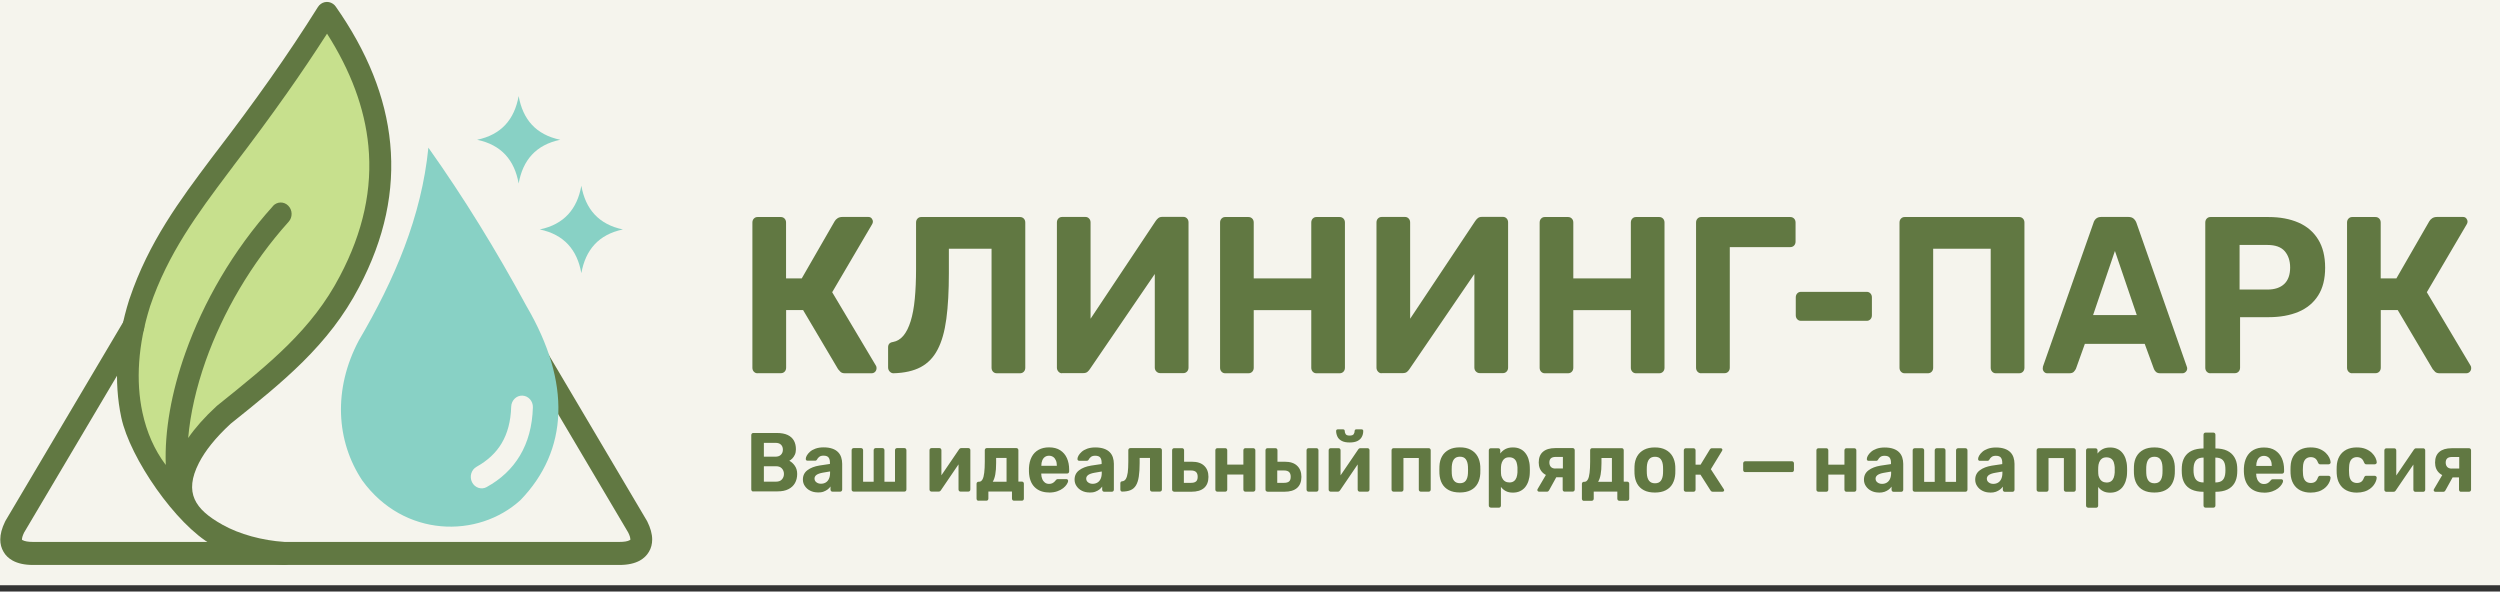
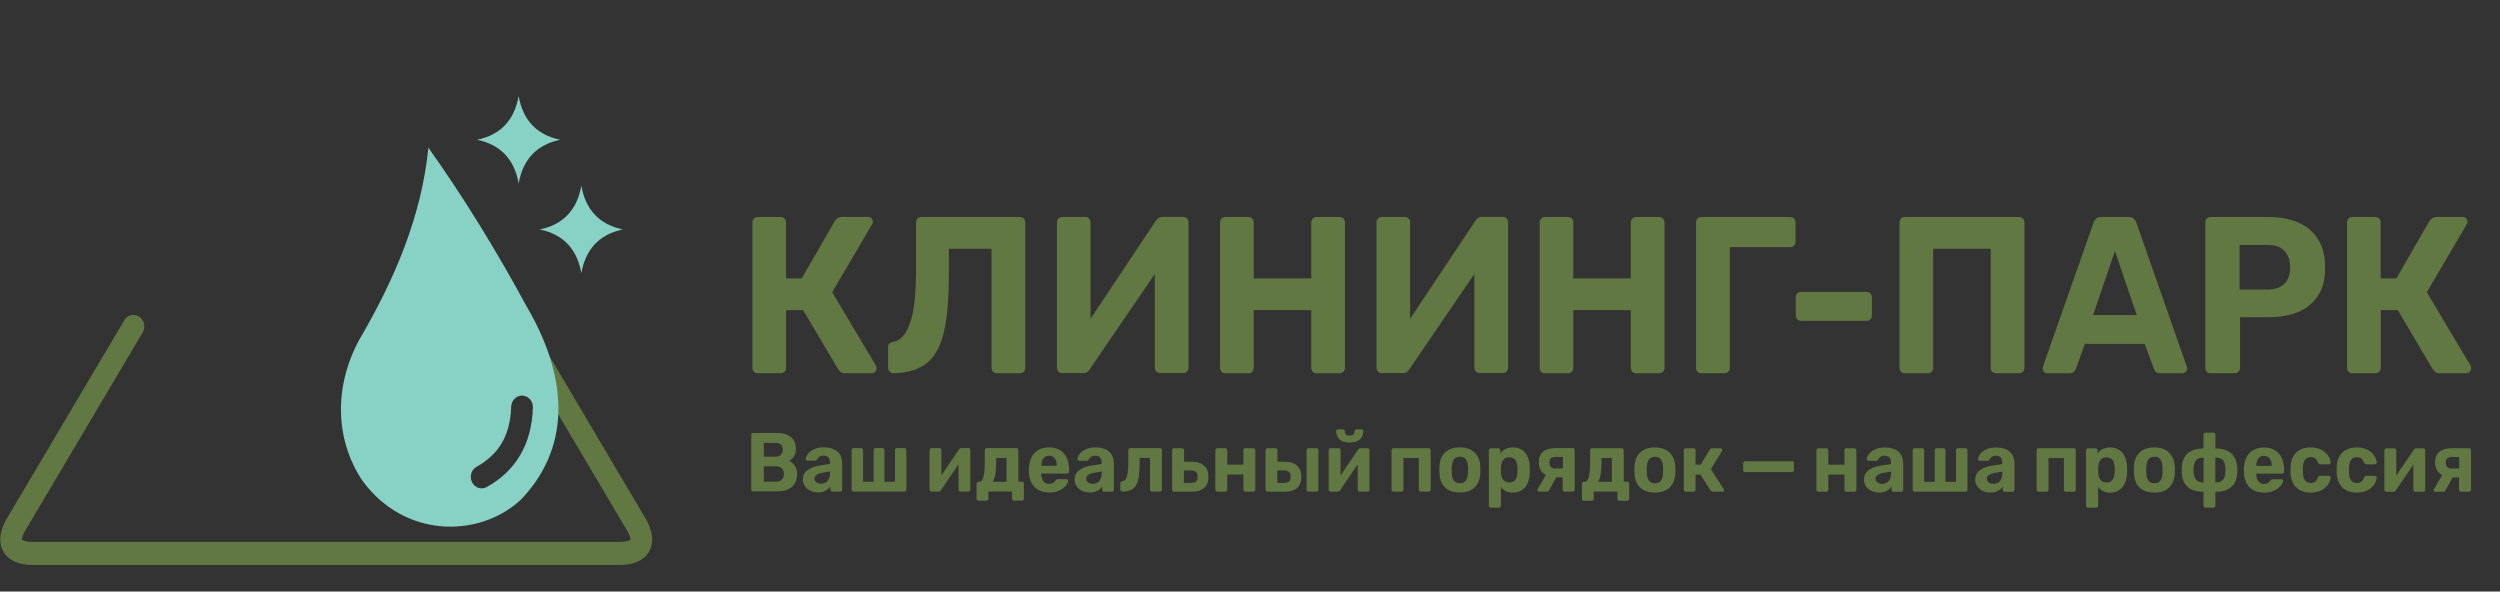
<svg xmlns="http://www.w3.org/2000/svg" width="355" height="84" viewBox="0 0 355 84" fill="none">
  <rect x="0" y="0" width="355" height="84" fill="#333333" stroke="none" />
-   <path d="M355 0H0V83.104H355V0Z" fill="#F5F4ED" />
-   <path fill-rule="evenodd" clip-rule="evenodd" d="M31.79 58.877C27.08 63.201 25.46 66.946 25.66 70.344C18.35 64.758 16.34 54.112 19.82 43.056C22.57 34.798 27.35 28.665 31.87 22.617C37.33 15.485 42.07 8.836 46.42 1.883C54.98 14.096 56.65 26.709 49.62 39.995C45.5 47.874 39.26 52.902 31.79 58.877Z" fill="#C7E08D" />
  <path fill-rule="evenodd" clip-rule="evenodd" d="M73.65 26.054C74.24 22.75 76.09 20.573 79.55 19.847C76.09 19.121 74.24 16.944 73.65 13.641C73.05 16.944 71.21 19.121 67.75 19.847C71.21 20.573 73.06 22.75 73.65 26.054Z" fill="#88D1C5" />
  <path fill-rule="evenodd" clip-rule="evenodd" d="M82.55 38.788C83.15 35.485 84.99 33.307 88.45 32.581C84.99 31.856 83.14 29.678 82.55 26.375C81.96 29.678 80.11 31.856 76.65 32.581C80.11 33.307 81.96 35.485 82.55 38.788Z" fill="#88D1C5" />
  <path d="M17.63 45.49C18.08 44.722 19.03 44.491 19.76 44.964C20.49 45.437 20.71 46.437 20.26 47.205L3.43 75.607C3.23 76.017 3.12 76.354 3.12 76.596C3.12 76.638 3.12 76.649 3.12 76.649C3.12 76.649 3.15 76.67 3.21 76.701C3.5 76.859 3.99 76.954 4.7 76.954H87.93C88.64 76.954 89.13 76.87 89.42 76.701C89.47 76.67 89.5 76.649 89.51 76.649C89.51 76.649 89.51 76.638 89.51 76.596C89.51 76.354 89.41 76.017 89.2 75.607L73.3 48.74C72.85 47.973 73.07 46.973 73.8 46.5C74.53 46.026 75.48 46.258 75.93 47.026L91.85 73.935C91.85 73.935 91.89 73.998 91.91 74.04C92.37 74.966 92.61 75.828 92.61 76.607C92.61 77.248 92.46 77.837 92.15 78.353C91.85 78.868 91.42 79.278 90.87 79.594C90.13 80.004 89.16 80.225 87.94 80.225H4.71C3.49 80.225 2.52 80.004 1.78 79.594C1.22 79.278 0.79 78.868 0.5 78.353C0.19 77.827 0.04 77.248 0.04 76.607C0.04 75.839 0.27 74.997 0.71 74.092C0.73 74.04 0.76 73.987 0.79 73.935L17.64 45.49H17.63Z" fill="#617842" />
-   <path d="M31.55 74.493C34.05 75.892 37.22 76.734 40.45 76.965C41.3 77.028 41.95 77.796 41.89 78.701C41.83 79.595 41.1 80.279 40.24 80.216C36.59 79.942 32.99 78.985 30.09 77.355C25.02 74.514 18.46 65.089 17.22 59.272C16.14 54.201 16.5 48.416 18.35 42.546C18.36 42.493 18.38 42.451 18.4 42.409C21.11 34.361 25.59 28.376 29.96 22.548L30.66 21.622C30.66 21.622 30.7 21.57 30.72 21.549C33.43 18.014 35.95 14.606 38.33 11.229C40.74 7.81 42.99 4.434 45.14 1.004C45.61 0.257 46.56 0.047 47.28 0.541C47.44 0.647 47.57 0.783 47.68 0.941C52.12 7.274 54.78 13.754 55.41 20.392C56.05 27.061 54.65 33.846 50.98 40.789C48.84 44.892 46.15 48.247 43.03 51.35C39.97 54.391 36.52 57.157 32.76 60.166C30.58 62.175 29.13 64.016 28.25 65.731C26.08 69.98 27.7 72.337 31.56 74.493M38.75 29.259C39.34 28.607 40.32 28.586 40.93 29.207C41.55 29.828 41.57 30.858 40.98 31.5C35.65 37.423 31.64 44.408 29.22 51.203C27.87 55.022 27.02 58.756 26.72 62.196C27.72 60.755 29.03 59.261 30.71 57.715C30.75 57.673 30.8 57.63 30.84 57.599C34.54 54.633 37.94 51.908 40.89 48.983C43.79 46.101 46.28 43.008 48.25 39.232C51.61 32.889 52.89 26.735 52.31 20.718C51.79 15.332 49.78 10.03 46.44 4.781C44.62 7.61 42.75 10.398 40.79 13.175C38.37 16.605 35.83 20.055 33.11 23.6L33.08 23.653L32.38 24.578C28.16 30.206 23.83 35.992 21.3 43.524L21.28 43.598C19.61 48.91 19.26 54.106 20.23 58.588C20.83 61.376 21.93 63.9 23.54 66.025C23.36 61.218 24.33 55.706 26.33 50.099C28.88 42.914 33.11 35.529 38.74 29.291L38.75 29.259Z" fill="#617842" />
  <path fill-rule="evenodd" clip-rule="evenodd" d="M69.12 69.159C68.36 69.579 67.43 69.274 67.03 68.475C66.63 67.675 66.92 66.697 67.68 66.276C69.21 65.424 70.41 64.33 71.23 62.952C72.06 61.563 72.53 59.838 72.59 57.745C72.62 56.851 73.33 56.146 74.18 56.178C75.03 56.209 75.7 56.956 75.67 57.85C75.59 60.532 74.96 62.794 73.84 64.677C72.71 66.571 71.12 68.054 69.11 69.159M50.95 48.351C56.02 39.725 59.86 30.752 60.83 20.969C65.84 28.027 70.47 35.549 74.76 43.47C81.14 54.358 80.73 63.962 73.9 71.02C67.88 76.501 57.33 76.354 51.44 68.222C47.73 62.647 47.28 55.273 50.95 48.351Z" fill="#88D1C5" />
  <path d="M258.21 69.826C258.14 69.826 258.07 69.795 258.01 69.742C257.95 69.689 257.93 69.616 257.93 69.532V63.946C257.93 63.862 257.96 63.788 258.01 63.735C258.07 63.683 258.13 63.651 258.21 63.651H259.35C259.43 63.651 259.49 63.683 259.54 63.735C259.59 63.788 259.62 63.862 259.62 63.946V65.987H261.91V63.946C261.91 63.862 261.94 63.788 261.99 63.735C262.04 63.683 262.11 63.651 262.18 63.651H263.32C263.4 63.651 263.46 63.683 263.52 63.735C263.58 63.788 263.6 63.862 263.6 63.946V69.532C263.6 69.616 263.57 69.689 263.52 69.742C263.46 69.795 263.4 69.826 263.32 69.826H262.18C262.1 69.826 262.04 69.795 261.99 69.742C261.94 69.689 261.91 69.616 261.91 69.532V67.396H259.62V69.532C259.62 69.616 259.59 69.689 259.54 69.742C259.49 69.795 259.42 69.826 259.35 69.826H258.21ZM247.8 67.038C247.72 67.038 247.66 67.007 247.61 66.954C247.56 66.902 247.53 66.828 247.53 66.744V65.797C247.53 65.713 247.56 65.639 247.61 65.587C247.66 65.534 247.73 65.503 247.8 65.503H254.47C254.55 65.503 254.61 65.534 254.66 65.587C254.71 65.639 254.74 65.713 254.74 65.797V66.744C254.74 66.828 254.71 66.902 254.66 66.954C254.61 67.007 254.54 67.038 254.47 67.038H247.8ZM239.38 69.826C239.3 69.826 239.24 69.795 239.18 69.742C239.12 69.689 239.1 69.616 239.1 69.532V63.946C239.1 63.862 239.13 63.788 239.18 63.735C239.24 63.683 239.3 63.651 239.38 63.651H240.49C240.57 63.651 240.64 63.683 240.69 63.735C240.74 63.788 240.77 63.862 240.77 63.946V65.987H241.48L242.79 63.841C242.79 63.841 242.85 63.746 242.9 63.714C242.95 63.672 243.01 63.651 243.1 63.651H244.33C244.41 63.651 244.47 63.672 244.51 63.714C244.55 63.756 244.58 63.809 244.58 63.872C244.58 63.893 244.58 63.925 244.56 63.956C244.55 63.988 244.54 64.019 244.52 64.04L242.94 66.628L244.77 69.447C244.77 69.447 244.83 69.542 244.83 69.605C244.83 69.668 244.81 69.721 244.76 69.763C244.72 69.805 244.65 69.826 244.58 69.826H243.21C243.13 69.826 243.07 69.805 243.02 69.774C242.97 69.742 242.93 69.689 242.89 69.637L241.47 67.407H240.77V69.532C240.77 69.616 240.74 69.689 240.69 69.742C240.64 69.795 240.57 69.826 240.49 69.826H239.38ZM235.01 68.627C235.38 68.627 235.66 68.511 235.84 68.269C236.02 68.027 236.13 67.68 236.15 67.217C236.15 67.102 236.16 66.944 236.16 66.744C236.16 66.544 236.16 66.386 236.15 66.271C236.13 65.808 236.02 65.461 235.84 65.219C235.66 64.977 235.38 64.861 235.01 64.861C234.64 64.861 234.36 64.977 234.17 65.219C233.98 65.461 233.88 65.808 233.85 66.271C233.85 66.386 233.84 66.544 233.84 66.744C233.84 66.944 233.84 67.102 233.85 67.217C233.87 67.68 233.98 68.038 234.17 68.269C234.36 68.511 234.64 68.627 235.01 68.627ZM235.01 69.942C234.39 69.942 233.86 69.837 233.44 69.616C233.02 69.395 232.7 69.09 232.47 68.68C232.25 68.28 232.13 67.806 232.1 67.27C232.1 67.112 232.09 66.933 232.09 66.733C232.09 66.534 232.09 66.355 232.1 66.207C232.12 65.66 232.25 65.187 232.48 64.787C232.71 64.388 233.04 64.082 233.46 63.862C233.88 63.641 234.39 63.535 234.99 63.535C235.59 63.535 236.09 63.641 236.51 63.862C236.93 64.082 237.26 64.388 237.49 64.787C237.72 65.187 237.86 65.66 237.89 66.207C237.89 66.355 237.9 66.534 237.9 66.733C237.9 66.933 237.9 67.112 237.89 67.27C237.86 67.806 237.73 68.28 237.51 68.68C237.29 69.079 236.97 69.395 236.54 69.616C236.12 69.837 235.6 69.942 234.98 69.942H235.01ZM226.94 68.416H228.89V65.04H227.41V65.766C227.41 66.418 227.37 66.954 227.29 67.386C227.21 67.817 227.09 68.164 226.93 68.416H226.94ZM224.9 71.12C224.82 71.12 224.76 71.088 224.71 71.036C224.66 70.983 224.63 70.91 224.63 70.826V68.701C224.63 68.616 224.66 68.553 224.71 68.501C224.76 68.448 224.83 68.416 224.9 68.416H225C225.2 68.416 225.35 68.301 225.47 68.09C225.59 67.88 225.67 67.564 225.72 67.144C225.77 66.723 225.8 66.197 225.8 65.576V63.935C225.8 63.851 225.83 63.777 225.88 63.725C225.93 63.672 226 63.641 226.07 63.641H230.3C230.38 63.641 230.44 63.672 230.49 63.725C230.54 63.777 230.57 63.851 230.57 63.935V68.395H231.07C231.15 68.395 231.22 68.427 231.27 68.48C231.32 68.532 231.35 68.606 231.35 68.68V70.815C231.35 70.899 231.32 70.973 231.27 71.025C231.22 71.078 231.15 71.109 231.07 71.109H229.94C229.86 71.109 229.79 71.078 229.74 71.025C229.69 70.973 229.66 70.899 229.66 70.815V69.805H226.31V70.815C226.31 70.899 226.28 70.973 226.23 71.025C226.18 71.078 226.11 71.109 226.04 71.109H224.9V71.12ZM220.87 66.523H221.93V64.882H220.93C220.62 64.882 220.39 64.945 220.24 65.071C220.09 65.198 220.01 65.397 220.01 65.681C220.01 65.923 220.08 66.134 220.22 66.292C220.36 66.449 220.58 66.534 220.87 66.534V66.523ZM218.54 69.816C218.47 69.816 218.42 69.795 218.37 69.742C218.32 69.689 218.3 69.637 218.3 69.574C218.3 69.553 218.3 69.521 218.32 69.49C218.33 69.458 218.35 69.426 218.37 69.395L219.6 67.302L221.11 67.554L219.96 69.637C219.96 69.637 219.9 69.721 219.85 69.763C219.8 69.795 219.75 69.816 219.69 69.816H218.54ZM222.18 69.816C222.1 69.816 222.03 69.784 221.98 69.731C221.93 69.679 221.9 69.605 221.9 69.521V67.775H220.87V67.712C220.09 67.712 219.5 67.522 219.1 67.154C218.7 66.786 218.5 66.292 218.5 65.671C218.5 64.998 218.7 64.493 219.11 64.146C219.52 63.798 220.1 63.63 220.85 63.63H223.34C223.42 63.63 223.48 63.662 223.53 63.714C223.58 63.767 223.61 63.841 223.61 63.925V69.511C223.61 69.595 223.58 69.668 223.53 69.721C223.48 69.773 223.41 69.805 223.34 69.805H222.17L222.18 69.816ZM214.31 68.511C214.6 68.511 214.82 68.448 214.99 68.311C215.16 68.185 215.27 68.006 215.35 67.796C215.42 67.585 215.46 67.354 215.48 67.091C215.49 66.849 215.49 66.597 215.48 66.355C215.46 66.102 215.42 65.871 215.35 65.65C215.28 65.439 215.16 65.261 214.99 65.135C214.82 65.008 214.6 64.935 214.31 64.935C214.02 64.935 213.81 64.998 213.64 65.135C213.47 65.271 213.35 65.439 213.27 65.65C213.19 65.86 213.15 66.081 213.14 66.313C213.14 66.46 213.13 66.597 213.13 66.754C213.13 66.912 213.13 67.059 213.14 67.207C213.14 67.428 213.19 67.638 213.28 67.827C213.36 68.017 213.49 68.185 213.66 68.311C213.83 68.438 214.05 68.501 214.32 68.501L214.31 68.511ZM211.69 72.077C211.61 72.077 211.54 72.046 211.49 71.993C211.44 71.941 211.41 71.867 211.41 71.783V63.946C211.41 63.862 211.44 63.788 211.49 63.735C211.54 63.683 211.61 63.651 211.69 63.651H212.76C212.84 63.651 212.91 63.683 212.96 63.735C213.01 63.788 213.04 63.862 213.04 63.946V64.398C213.22 64.146 213.46 63.935 213.75 63.777C214.04 63.62 214.4 63.535 214.83 63.535C215.21 63.535 215.55 63.599 215.84 63.735C216.13 63.862 216.37 64.051 216.57 64.293C216.77 64.535 216.93 64.829 217.04 65.166C217.15 65.503 217.22 65.892 217.23 66.313C217.23 66.46 217.24 66.607 217.24 66.744C217.24 66.881 217.24 67.028 217.23 67.186C217.22 67.585 217.15 67.964 217.04 68.301C216.93 68.637 216.77 68.932 216.57 69.184C216.37 69.426 216.12 69.616 215.83 69.752C215.54 69.889 215.2 69.952 214.82 69.952C214.44 69.952 214.09 69.879 213.82 69.731C213.54 69.584 213.31 69.384 213.13 69.132V71.793C213.13 71.877 213.1 71.951 213.05 72.004C213 72.056 212.93 72.088 212.85 72.088H211.69V72.077ZM207.31 68.616C207.68 68.616 207.96 68.501 208.14 68.259C208.32 68.017 208.43 67.67 208.45 67.207C208.45 67.091 208.46 66.933 208.46 66.733C208.46 66.534 208.46 66.376 208.45 66.26C208.43 65.797 208.32 65.45 208.14 65.208C207.96 64.966 207.68 64.85 207.31 64.85C206.94 64.85 206.66 64.966 206.47 65.208C206.28 65.45 206.18 65.797 206.15 66.26C206.15 66.376 206.14 66.534 206.14 66.733C206.14 66.933 206.14 67.091 206.15 67.207C206.17 67.67 206.28 68.027 206.47 68.259C206.66 68.501 206.94 68.616 207.31 68.616ZM207.31 69.931C206.69 69.931 206.16 69.826 205.74 69.605C205.32 69.384 205 69.079 204.77 68.669C204.55 68.269 204.43 67.796 204.4 67.259C204.4 67.102 204.39 66.923 204.39 66.723C204.39 66.523 204.39 66.344 204.4 66.197C204.42 65.65 204.55 65.177 204.78 64.777C205.01 64.377 205.34 64.072 205.76 63.851C206.18 63.63 206.69 63.525 207.3 63.525C207.91 63.525 208.4 63.63 208.82 63.851C209.24 64.072 209.57 64.377 209.8 64.777C210.03 65.177 210.17 65.65 210.2 66.197C210.2 66.344 210.21 66.523 210.21 66.723C210.21 66.923 210.21 67.102 210.2 67.259C210.17 67.796 210.04 68.269 209.82 68.669C209.6 69.069 209.28 69.384 208.85 69.605C208.43 69.826 207.91 69.931 207.29 69.931H207.31ZM197.88 69.816C197.8 69.816 197.74 69.784 197.68 69.731C197.62 69.679 197.6 69.605 197.6 69.521V63.935C197.6 63.851 197.63 63.777 197.68 63.725C197.74 63.672 197.8 63.641 197.88 63.641H202.88C202.96 63.641 203.03 63.672 203.08 63.725C203.13 63.777 203.16 63.851 203.16 63.935V69.521C203.16 69.605 203.13 69.679 203.08 69.731C203.03 69.784 202.96 69.816 202.88 69.816H201.75C201.67 69.816 201.6 69.784 201.55 69.731C201.5 69.679 201.47 69.605 201.47 69.521V65.04H199.29V69.521C199.29 69.605 199.26 69.679 199.21 69.731C199.16 69.784 199.09 69.816 199.02 69.816H197.88ZM191.64 62.831C191.18 62.831 190.81 62.757 190.53 62.61C190.25 62.462 190.04 62.263 189.92 62.01C189.8 61.758 189.73 61.484 189.73 61.19C189.73 61.127 189.75 61.074 189.79 61.032C189.83 60.99 189.88 60.969 189.95 60.969H190.73C190.8 60.969 190.85 60.99 190.89 61.032C190.93 61.074 190.95 61.127 190.95 61.19C190.95 61.368 191 61.516 191.09 61.653C191.18 61.789 191.37 61.852 191.65 61.852C191.93 61.852 192.13 61.789 192.22 61.653C192.31 61.516 192.36 61.368 192.36 61.19C192.36 61.127 192.38 61.074 192.42 61.032C192.46 60.99 192.51 60.969 192.58 60.969H193.36C193.43 60.969 193.48 60.99 193.52 61.032C193.56 61.074 193.58 61.127 193.58 61.19C193.58 61.495 193.52 61.768 193.39 62.01C193.27 62.263 193.06 62.462 192.78 62.61C192.5 62.757 192.12 62.831 191.66 62.831H191.64ZM188.94 69.816C188.87 69.816 188.81 69.784 188.75 69.731C188.69 69.679 188.67 69.605 188.67 69.532V63.935C188.67 63.851 188.7 63.777 188.75 63.725C188.81 63.672 188.87 63.641 188.95 63.641H190.09C190.17 63.641 190.23 63.672 190.28 63.725C190.33 63.777 190.36 63.851 190.36 63.935V68.438L189.91 68.164L192.86 63.83C192.9 63.777 192.94 63.725 192.99 63.693C193.04 63.662 193.1 63.641 193.18 63.641H194.21C194.28 63.641 194.34 63.672 194.39 63.725C194.44 63.777 194.47 63.841 194.47 63.914V69.521C194.47 69.605 194.44 69.679 194.39 69.731C194.34 69.784 194.27 69.816 194.2 69.816H193.06C192.98 69.816 192.92 69.784 192.87 69.731C192.82 69.679 192.79 69.605 192.79 69.521V65.187L193.25 65.271L190.29 69.626C190.25 69.679 190.21 69.731 190.16 69.763C190.11 69.795 190.05 69.816 189.97 69.816H188.94ZM185.81 69.816C185.73 69.816 185.66 69.784 185.61 69.731C185.56 69.679 185.53 69.605 185.53 69.521V63.935C185.53 63.851 185.56 63.777 185.61 63.725C185.66 63.672 185.73 63.641 185.81 63.641H186.94C187.02 63.641 187.09 63.672 187.14 63.725C187.19 63.777 187.22 63.851 187.22 63.935V69.521C187.22 69.605 187.19 69.679 187.14 69.731C187.09 69.784 187.02 69.816 186.94 69.816H185.81ZM181.37 68.564H182.32C182.65 68.564 182.89 68.501 183.05 68.364C183.2 68.238 183.28 68.017 183.28 67.701C183.28 67.386 183.2 67.175 183.05 67.028C182.9 66.881 182.65 66.807 182.32 66.807H181.37V68.564ZM179.98 69.816C179.9 69.816 179.84 69.784 179.78 69.731C179.72 69.679 179.7 69.605 179.7 69.521V63.935C179.7 63.851 179.73 63.777 179.78 63.725C179.84 63.672 179.9 63.641 179.98 63.641H181.12C181.2 63.641 181.27 63.672 181.32 63.725C181.37 63.777 181.4 63.851 181.4 63.935V65.566H182.46C183.22 65.566 183.8 65.755 184.2 66.144C184.6 66.523 184.8 67.049 184.8 67.722C184.8 68.395 184.59 68.942 184.17 69.3C183.75 69.658 183.15 69.826 182.39 69.826H179.99L179.98 69.816ZM172.86 69.816C172.78 69.816 172.72 69.784 172.66 69.731C172.6 69.679 172.58 69.605 172.58 69.521V63.935C172.58 63.851 172.61 63.777 172.66 63.725C172.72 63.672 172.78 63.641 172.86 63.641H174C174.08 63.641 174.14 63.672 174.19 63.725C174.24 63.777 174.27 63.851 174.27 63.935V65.976H176.56V63.935C176.56 63.851 176.59 63.777 176.64 63.725C176.69 63.672 176.76 63.641 176.83 63.641H177.97C178.05 63.641 178.11 63.672 178.17 63.725C178.23 63.777 178.26 63.851 178.26 63.935V69.521C178.26 69.605 178.23 69.679 178.17 69.731C178.11 69.784 178.05 69.816 177.97 69.816H176.83C176.75 69.816 176.69 69.784 176.64 69.731C176.59 69.679 176.56 69.605 176.56 69.521V67.386H174.27V69.521C174.27 69.605 174.24 69.679 174.19 69.731C174.14 69.784 174.07 69.816 174 69.816H172.86ZM168.11 68.564H169.11C169.44 68.564 169.68 68.501 169.84 68.364C169.99 68.238 170.07 68.017 170.07 67.701C170.07 67.386 169.99 67.175 169.84 67.028C169.69 66.881 169.44 66.807 169.11 66.807H168.11V68.564ZM166.72 69.816C166.64 69.816 166.58 69.784 166.52 69.731C166.46 69.679 166.44 69.605 166.44 69.521V63.935C166.44 63.851 166.47 63.777 166.52 63.725C166.58 63.672 166.64 63.641 166.72 63.641H167.86C167.94 63.641 168.01 63.672 168.06 63.725C168.11 63.777 168.14 63.851 168.14 63.935V65.566H169.26C170.02 65.566 170.6 65.755 171 66.144C171.4 66.523 171.6 67.049 171.6 67.722C171.6 68.395 171.39 68.942 170.97 69.3C170.55 69.658 169.95 69.826 169.19 69.826H166.73L166.72 69.816ZM159.37 69.816C159.29 69.816 159.23 69.784 159.17 69.731C159.11 69.668 159.09 69.605 159.09 69.521V68.627C159.09 68.448 159.18 68.353 159.36 68.343C159.58 68.322 159.75 68.206 159.87 68.006C159.99 67.806 160.08 67.512 160.14 67.102C160.19 66.702 160.22 66.186 160.22 65.566V63.925C160.22 63.841 160.25 63.767 160.3 63.714C160.35 63.662 160.42 63.63 160.5 63.63H164.71C164.79 63.63 164.86 63.662 164.91 63.714C164.96 63.767 164.99 63.841 164.99 63.925V69.511C164.99 69.595 164.96 69.668 164.91 69.721C164.86 69.773 164.79 69.805 164.71 69.805H163.58C163.5 69.805 163.43 69.773 163.38 69.721C163.33 69.668 163.3 69.595 163.3 69.511V65.029H161.83V65.755C161.83 66.502 161.79 67.144 161.71 67.67C161.63 68.196 161.5 68.606 161.31 68.921C161.12 69.237 160.87 69.458 160.55 69.595C160.23 69.731 159.84 69.805 159.36 69.805L159.37 69.816ZM155.15 68.701C155.4 68.701 155.62 68.648 155.82 68.532C156.02 68.416 156.17 68.248 156.28 68.017C156.39 67.785 156.45 67.501 156.45 67.154V66.954L155.4 67.133C155 67.207 154.71 67.312 154.52 67.449C154.33 67.596 154.24 67.764 154.24 67.975C154.24 68.122 154.28 68.248 154.37 68.364C154.46 68.469 154.57 68.553 154.71 68.616C154.85 68.68 155 68.701 155.16 68.701H155.15ZM154.7 69.931C154.3 69.931 153.94 69.847 153.63 69.689C153.31 69.532 153.06 69.311 152.87 69.027C152.68 68.753 152.59 68.438 152.59 68.101C152.59 67.543 152.81 67.091 153.24 66.775C153.67 66.449 154.24 66.228 154.95 66.113L156.43 65.892V65.681C156.43 65.376 156.36 65.135 156.23 64.966C156.09 64.798 155.86 64.714 155.52 64.714C155.27 64.714 155.07 64.766 154.93 64.871C154.78 64.977 154.67 65.113 154.59 65.271C154.53 65.376 154.44 65.429 154.32 65.429H153.25C153.17 65.429 153.1 65.408 153.06 65.355C153.01 65.303 153 65.24 153 65.166C153 65.029 153.05 64.871 153.15 64.693C153.25 64.514 153.4 64.335 153.6 64.156C153.8 63.977 154.06 63.83 154.38 63.714C154.7 63.599 155.09 63.535 155.54 63.535C156.01 63.535 156.42 63.599 156.76 63.714C157.1 63.83 157.37 63.998 157.58 64.209C157.79 64.419 157.94 64.672 158.03 64.956C158.12 65.24 158.17 65.534 158.17 65.86V69.532C158.17 69.616 158.14 69.689 158.09 69.742C158.04 69.795 157.97 69.826 157.9 69.826H156.78C156.7 69.826 156.64 69.795 156.59 69.742C156.54 69.689 156.51 69.616 156.51 69.532V69.09C156.41 69.237 156.28 69.384 156.11 69.511C155.94 69.637 155.75 69.742 155.52 69.826C155.29 69.91 155.02 69.942 154.71 69.942L154.7 69.931ZM147.87 66.144H150.07V66.113C150.07 65.839 150.03 65.587 149.94 65.387C149.85 65.177 149.73 65.008 149.56 64.892C149.39 64.777 149.19 64.714 148.96 64.714C148.73 64.714 148.53 64.777 148.37 64.892C148.21 65.008 148.08 65.177 148 65.387C147.91 65.597 147.87 65.839 147.87 66.113V66.144ZM148.98 69.931C148.11 69.931 147.43 69.679 146.92 69.174C146.41 68.669 146.14 67.933 146.11 66.965V66.47C146.14 65.85 146.27 65.324 146.5 64.882C146.73 64.44 147.06 64.103 147.48 63.872C147.9 63.641 148.39 63.525 148.96 63.525C149.6 63.525 150.13 63.662 150.55 63.935C150.97 64.209 151.29 64.577 151.5 65.05C151.71 65.524 151.82 66.06 151.82 66.67V66.944C151.82 67.028 151.79 67.091 151.74 67.154C151.69 67.217 151.62 67.238 151.54 67.238H147.86V67.323C147.86 67.575 147.91 67.806 148 68.017C148.08 68.227 148.21 68.395 148.37 68.522C148.53 68.648 148.73 68.711 148.96 68.711C149.14 68.711 149.29 68.68 149.41 68.627C149.53 68.564 149.63 68.501 149.71 68.427C149.79 68.353 149.85 68.29 149.89 68.227C149.96 68.143 150.01 68.09 150.05 68.069C150.09 68.048 150.15 68.038 150.24 68.038H151.44C151.51 68.038 151.57 68.059 151.61 68.112C151.66 68.164 151.68 68.217 151.67 68.29C151.67 68.427 151.6 68.585 151.48 68.774C151.36 68.964 151.19 69.142 150.97 69.321C150.74 69.5 150.46 69.647 150.13 69.763C149.79 69.879 149.41 69.942 148.97 69.942L148.98 69.931ZM140.98 68.406H142.93V65.029H141.45V65.755C141.45 66.407 141.41 66.944 141.33 67.375C141.25 67.806 141.13 68.153 140.97 68.406H140.98ZM138.94 71.109C138.86 71.109 138.8 71.078 138.75 71.025C138.7 70.973 138.67 70.899 138.67 70.815V68.69C138.67 68.606 138.7 68.543 138.75 68.49C138.8 68.438 138.87 68.406 138.94 68.406H139.04C139.24 68.406 139.39 68.29 139.51 68.08C139.63 67.87 139.71 67.554 139.76 67.133C139.81 66.712 139.84 66.186 139.84 65.566V63.925C139.84 63.841 139.87 63.767 139.92 63.714C139.97 63.662 140.04 63.63 140.11 63.63H144.34C144.42 63.63 144.48 63.662 144.53 63.714C144.58 63.767 144.61 63.841 144.61 63.925V68.385H145.11C145.19 68.385 145.26 68.416 145.31 68.469C145.36 68.522 145.39 68.595 145.39 68.669V70.805C145.39 70.889 145.36 70.962 145.31 71.015C145.26 71.067 145.19 71.099 145.11 71.099H143.98C143.9 71.099 143.83 71.067 143.78 71.015C143.73 70.962 143.7 70.889 143.7 70.805V69.795H140.35V70.805C140.35 70.889 140.32 70.962 140.27 71.015C140.22 71.067 140.15 71.099 140.08 71.099H138.94V71.109ZM132.26 69.805C132.19 69.805 132.13 69.773 132.07 69.721C132.01 69.668 131.99 69.595 131.99 69.521V63.925C131.99 63.841 132.02 63.767 132.07 63.714C132.13 63.662 132.19 63.63 132.27 63.63H133.41C133.49 63.63 133.55 63.662 133.6 63.714C133.65 63.767 133.68 63.841 133.68 63.925V68.427L133.23 68.153L136.18 63.819C136.22 63.767 136.26 63.714 136.31 63.683C136.36 63.651 136.42 63.63 136.5 63.63H137.53C137.6 63.63 137.66 63.662 137.71 63.714C137.76 63.767 137.79 63.83 137.79 63.904V69.511C137.79 69.595 137.76 69.668 137.71 69.721C137.66 69.773 137.59 69.805 137.52 69.805H136.38C136.3 69.805 136.24 69.773 136.19 69.721C136.14 69.668 136.11 69.595 136.11 69.511V65.177L136.57 65.261L133.61 69.616C133.57 69.668 133.53 69.721 133.48 69.752C133.43 69.784 133.37 69.805 133.29 69.805H132.26ZM121.21 69.805C121.13 69.805 121.07 69.773 121.01 69.721C120.95 69.668 120.93 69.595 120.93 69.511V63.925C120.93 63.841 120.96 63.767 121.01 63.714C121.07 63.662 121.13 63.63 121.21 63.63H122.28C122.36 63.63 122.43 63.662 122.48 63.714C122.53 63.767 122.56 63.841 122.56 63.925V68.406H124.06V63.925C124.06 63.841 124.09 63.767 124.14 63.714C124.19 63.662 124.26 63.63 124.33 63.63H125.32C125.4 63.63 125.46 63.662 125.51 63.714C125.56 63.767 125.59 63.841 125.59 63.925V68.406H127.09V63.925C127.09 63.841 127.12 63.767 127.17 63.714C127.22 63.662 127.29 63.63 127.37 63.63H128.44C128.52 63.63 128.58 63.662 128.63 63.714C128.68 63.767 128.71 63.841 128.71 63.925V69.511C128.71 69.595 128.68 69.668 128.63 69.721C128.58 69.773 128.51 69.805 128.44 69.805H121.19H121.21ZM116.57 68.69C116.82 68.69 117.04 68.637 117.24 68.522C117.44 68.406 117.59 68.238 117.7 68.006C117.81 67.775 117.87 67.491 117.87 67.144V66.944L116.82 67.123C116.42 67.196 116.13 67.302 115.94 67.438C115.75 67.585 115.66 67.754 115.66 67.964C115.66 68.112 115.7 68.238 115.79 68.353C115.88 68.459 115.99 68.543 116.13 68.606C116.27 68.669 116.42 68.69 116.58 68.69H116.57ZM116.12 69.921C115.72 69.921 115.36 69.837 115.05 69.679C114.73 69.521 114.48 69.3 114.29 69.016C114.1 68.743 114.01 68.427 114.01 68.09C114.01 67.533 114.23 67.081 114.66 66.765C115.09 66.439 115.66 66.218 116.37 66.102L117.85 65.881V65.671C117.85 65.366 117.78 65.124 117.65 64.956C117.51 64.787 117.28 64.703 116.94 64.703C116.69 64.703 116.49 64.756 116.35 64.861C116.2 64.966 116.09 65.103 116.01 65.261C115.95 65.366 115.86 65.418 115.74 65.418H114.67C114.59 65.418 114.52 65.397 114.48 65.345C114.43 65.292 114.42 65.229 114.42 65.156C114.42 65.019 114.47 64.861 114.57 64.682C114.67 64.503 114.82 64.325 115.02 64.146C115.22 63.967 115.48 63.819 115.8 63.704C116.12 63.588 116.51 63.525 116.96 63.525C117.43 63.525 117.84 63.588 118.18 63.704C118.52 63.819 118.79 63.988 119 64.198C119.21 64.409 119.36 64.661 119.45 64.945C119.54 65.229 119.59 65.524 119.59 65.85V69.521C119.59 69.605 119.56 69.679 119.51 69.731C119.46 69.784 119.39 69.816 119.32 69.816H118.2C118.12 69.816 118.06 69.784 118.01 69.731C117.96 69.679 117.93 69.605 117.93 69.521V69.079C117.83 69.227 117.7 69.374 117.53 69.5C117.36 69.626 117.17 69.731 116.94 69.816C116.71 69.9 116.44 69.931 116.13 69.931L116.12 69.921ZM108.47 64.85H110.1C110.45 64.85 110.72 64.756 110.9 64.566C111.08 64.377 111.17 64.146 111.17 63.851C111.17 63.556 111.08 63.325 110.9 63.146C110.72 62.967 110.46 62.883 110.1 62.883H108.47V64.84V64.85ZM108.47 68.395H110.2C110.57 68.395 110.85 68.29 111.04 68.069C111.23 67.849 111.32 67.596 111.32 67.302C111.32 66.996 111.22 66.733 111.03 66.523C110.84 66.313 110.56 66.207 110.2 66.207H108.47V68.395ZM106.95 69.795C106.88 69.795 106.81 69.763 106.76 69.71C106.71 69.658 106.68 69.584 106.68 69.5V61.779C106.68 61.695 106.71 61.621 106.76 61.568C106.81 61.516 106.88 61.484 106.95 61.484H110.31C110.93 61.484 111.45 61.579 111.85 61.768C112.25 61.958 112.55 62.231 112.74 62.578C112.93 62.925 113.02 63.336 113.02 63.798C113.02 64.093 112.97 64.346 112.87 64.566C112.77 64.787 112.64 64.966 112.5 65.113C112.35 65.261 112.21 65.366 112.08 65.429C112.37 65.576 112.63 65.808 112.86 66.134C113.09 66.46 113.2 66.849 113.2 67.302C113.2 67.796 113.09 68.238 112.88 68.606C112.67 68.974 112.35 69.269 111.94 69.469C111.53 69.679 111.02 69.774 110.43 69.774H106.96L106.95 69.795Z" fill="#617842" />
  <path d="M348.15 66.532H349.21V64.891H348.21C347.9 64.891 347.67 64.954 347.52 65.08C347.37 65.206 347.29 65.406 347.29 65.69C347.29 65.932 347.36 66.142 347.5 66.3C347.64 66.458 347.86 66.542 348.15 66.542M345.82 69.835C345.75 69.835 345.7 69.814 345.65 69.761C345.6 69.709 345.58 69.656 345.58 69.593C345.58 69.572 345.58 69.54 345.6 69.509C345.61 69.477 345.63 69.445 345.65 69.414L346.88 67.321L348.39 67.573L347.24 69.656C347.24 69.656 347.18 69.74 347.13 69.782C347.08 69.814 347.03 69.835 346.97 69.835H345.82ZM349.46 69.835C349.38 69.835 349.31 69.803 349.26 69.751C349.21 69.698 349.18 69.624 349.18 69.54V67.794H348.15V67.731C347.37 67.731 346.78 67.541 346.38 67.173C345.98 66.805 345.78 66.311 345.78 65.69C345.78 65.017 345.98 64.512 346.39 64.165C346.8 63.818 347.38 63.649 348.13 63.649H350.62C350.7 63.649 350.76 63.681 350.81 63.733C350.86 63.786 350.89 63.86 350.89 63.944V69.53C350.89 69.614 350.86 69.688 350.81 69.74C350.76 69.793 350.69 69.824 350.62 69.824H349.45L349.46 69.835ZM338.85 69.835C338.78 69.835 338.72 69.803 338.66 69.751C338.6 69.698 338.58 69.624 338.58 69.551V63.954C338.58 63.87 338.61 63.797 338.66 63.744C338.72 63.691 338.78 63.66 338.86 63.66H340C340.07 63.66 340.14 63.691 340.19 63.744C340.24 63.797 340.27 63.87 340.27 63.954V68.457L339.82 68.183L342.77 63.849C342.81 63.797 342.85 63.744 342.9 63.712C342.95 63.681 343.01 63.66 343.09 63.66H344.12C344.19 63.66 344.25 63.691 344.3 63.744C344.35 63.797 344.38 63.86 344.38 63.933V69.54C344.38 69.624 344.35 69.698 344.3 69.751C344.25 69.803 344.18 69.835 344.11 69.835H342.97C342.9 69.835 342.83 69.803 342.78 69.751C342.73 69.698 342.7 69.624 342.7 69.54V65.206L343.16 65.29L340.2 69.645C340.16 69.698 340.12 69.751 340.07 69.782C340.02 69.814 339.96 69.835 339.88 69.835H338.85ZM334.66 69.951C334.1 69.951 333.62 69.845 333.2 69.635C332.78 69.424 332.45 69.109 332.21 68.699C331.97 68.288 331.84 67.805 331.81 67.236C331.81 67.11 331.8 66.952 331.8 66.753C331.8 66.553 331.8 66.395 331.81 66.269C331.83 65.69 331.96 65.196 332.2 64.785C332.44 64.375 332.77 64.07 333.19 63.849C333.61 63.639 334.1 63.534 334.66 63.534C335.16 63.534 335.58 63.607 335.94 63.755C336.29 63.902 336.58 64.091 336.81 64.312C337.04 64.533 337.2 64.764 337.32 65.006C337.43 65.248 337.49 65.459 337.5 65.638C337.5 65.722 337.48 65.795 337.42 65.848C337.36 65.9 337.29 65.932 337.22 65.932H336.01C335.93 65.932 335.87 65.911 335.82 65.869C335.78 65.827 335.74 65.764 335.7 65.68C335.6 65.406 335.47 65.206 335.3 65.091C335.13 64.975 334.93 64.912 334.68 64.912C334.34 64.912 334.08 65.027 333.88 65.259C333.69 65.49 333.58 65.848 333.57 66.332C333.55 66.637 333.55 66.921 333.57 67.173C333.58 67.668 333.69 68.025 333.88 68.246C334.07 68.467 334.34 68.583 334.68 68.583C334.94 68.583 335.15 68.52 335.31 68.404C335.47 68.288 335.6 68.088 335.69 67.815C335.73 67.731 335.77 67.668 335.81 67.626C335.85 67.584 335.91 67.562 336 67.562H337.21C337.29 67.562 337.35 67.594 337.41 67.647C337.47 67.699 337.5 67.773 337.49 67.857C337.49 67.994 337.44 68.152 337.38 68.331C337.31 68.509 337.21 68.699 337.07 68.888C336.93 69.077 336.75 69.256 336.53 69.414C336.31 69.572 336.05 69.709 335.73 69.803C335.42 69.898 335.06 69.951 334.65 69.951H334.66ZM328.11 69.951C327.55 69.951 327.07 69.845 326.65 69.635C326.23 69.424 325.9 69.109 325.66 68.699C325.42 68.288 325.29 67.805 325.26 67.236C325.26 67.11 325.25 66.952 325.25 66.753C325.25 66.553 325.25 66.395 325.26 66.269C325.28 65.69 325.41 65.196 325.65 64.785C325.89 64.375 326.22 64.07 326.64 63.849C327.06 63.639 327.55 63.534 328.11 63.534C328.61 63.534 329.03 63.607 329.39 63.755C329.74 63.902 330.03 64.091 330.26 64.312C330.49 64.533 330.65 64.764 330.77 65.006C330.88 65.248 330.94 65.459 330.95 65.638C330.95 65.722 330.93 65.795 330.87 65.848C330.81 65.9 330.74 65.932 330.67 65.932H329.46C329.38 65.932 329.32 65.911 329.27 65.869C329.23 65.827 329.19 65.764 329.15 65.68C329.05 65.406 328.92 65.206 328.75 65.091C328.58 64.975 328.38 64.912 328.13 64.912C327.79 64.912 327.53 65.027 327.33 65.259C327.14 65.49 327.03 65.848 327.02 66.332C327 66.637 327 66.921 327.02 67.173C327.03 67.668 327.14 68.025 327.33 68.246C327.52 68.467 327.79 68.583 328.13 68.583C328.39 68.583 328.6 68.52 328.76 68.404C328.92 68.288 329.05 68.088 329.14 67.815C329.18 67.731 329.22 67.668 329.26 67.626C329.3 67.584 329.36 67.562 329.45 67.562H330.66C330.74 67.562 330.8 67.594 330.86 67.647C330.92 67.699 330.95 67.773 330.94 67.857C330.94 67.994 330.89 68.152 330.83 68.331C330.76 68.509 330.66 68.699 330.52 68.888C330.38 69.077 330.2 69.256 329.98 69.414C329.76 69.572 329.5 69.709 329.18 69.803C328.87 69.898 328.51 69.951 328.1 69.951H328.11ZM320.39 66.163H322.59V66.132C322.59 65.858 322.55 65.606 322.46 65.406C322.37 65.196 322.25 65.027 322.08 64.912C321.91 64.796 321.71 64.733 321.48 64.733C321.25 64.733 321.05 64.796 320.89 64.912C320.73 65.027 320.6 65.196 320.52 65.406C320.43 65.616 320.39 65.858 320.39 66.132V66.163ZM321.5 69.951C320.63 69.951 319.95 69.698 319.44 69.193C318.93 68.688 318.66 67.952 318.63 66.984V66.49C318.66 65.869 318.79 65.343 319.02 64.901C319.25 64.459 319.58 64.123 320 63.891C320.42 63.66 320.91 63.544 321.48 63.544C322.12 63.544 322.65 63.681 323.07 63.954C323.49 64.228 323.81 64.596 324.02 65.069C324.23 65.543 324.34 66.079 324.34 66.689V66.963C324.34 67.047 324.31 67.11 324.26 67.173C324.21 67.236 324.14 67.257 324.06 67.257H320.38V67.342C320.38 67.594 320.43 67.826 320.52 68.036C320.6 68.246 320.73 68.415 320.89 68.541C321.05 68.667 321.25 68.73 321.48 68.73C321.66 68.73 321.81 68.699 321.93 68.646C322.05 68.583 322.15 68.52 322.23 68.446C322.31 68.373 322.37 68.309 322.41 68.246C322.48 68.162 322.53 68.11 322.57 68.088C322.61 68.067 322.67 68.057 322.76 68.057H323.96C324.03 68.057 324.09 68.078 324.13 68.131C324.18 68.183 324.2 68.236 324.19 68.309C324.19 68.446 324.12 68.604 324 68.793C323.88 68.983 323.71 69.162 323.49 69.34C323.26 69.519 322.98 69.666 322.65 69.782C322.31 69.898 321.93 69.961 321.49 69.961L321.5 69.951ZM314.58 68.509C315.06 68.509 315.41 68.394 315.63 68.162C315.85 67.931 315.97 67.573 316 67.1C316 66.995 316.01 66.879 316.01 66.753C316.01 66.626 316.01 66.5 316 66.395C315.98 65.911 315.85 65.553 315.63 65.322C315.4 65.091 315.05 64.975 314.58 64.975V68.509ZM312.91 68.509V64.975C312.44 64.975 312.09 65.091 311.87 65.322C311.65 65.553 311.52 65.911 311.49 66.384C311.49 66.5 311.48 66.616 311.48 66.742C311.48 66.868 311.48 66.995 311.49 67.089C311.53 67.573 311.66 67.931 311.88 68.162C312.1 68.394 312.45 68.509 312.91 68.509ZM313.18 72.086C313.1 72.086 313.03 72.054 312.98 72.002C312.93 71.949 312.9 71.876 312.9 71.791V69.835C312.22 69.835 311.66 69.73 311.21 69.519C310.76 69.309 310.43 69.004 310.2 68.615C309.97 68.225 309.85 67.762 309.82 67.236C309.8 66.921 309.8 66.605 309.82 66.29C309.85 65.764 309.98 65.301 310.22 64.901C310.46 64.512 310.8 64.207 311.25 63.996C311.7 63.786 312.25 63.681 312.9 63.681V61.724C312.9 61.64 312.93 61.566 312.98 61.514C313.03 61.461 313.1 61.43 313.18 61.43H314.31C314.39 61.43 314.46 61.461 314.51 61.514C314.56 61.566 314.59 61.64 314.59 61.724V63.681C315.24 63.681 315.8 63.786 316.24 63.996C316.69 64.207 317.03 64.512 317.27 64.901C317.51 65.29 317.65 65.753 317.68 66.29C317.7 66.605 317.7 66.921 317.68 67.236C317.65 67.762 317.52 68.225 317.29 68.615C317.06 69.004 316.72 69.309 316.28 69.519C315.84 69.73 315.27 69.835 314.59 69.835V71.791C314.59 71.876 314.56 71.949 314.51 72.002C314.46 72.054 314.39 72.086 314.31 72.086H313.18ZM305.93 68.625C306.3 68.625 306.58 68.509 306.76 68.267C306.94 68.025 307.05 67.678 307.07 67.215C307.07 67.1 307.08 66.942 307.08 66.742C307.08 66.542 307.08 66.384 307.07 66.269C307.05 65.806 306.94 65.459 306.76 65.217C306.58 64.975 306.3 64.859 305.93 64.859C305.56 64.859 305.28 64.975 305.09 65.217C304.9 65.459 304.8 65.806 304.77 66.269C304.77 66.384 304.76 66.542 304.76 66.742C304.76 66.942 304.76 67.1 304.77 67.215C304.79 67.678 304.9 68.036 305.09 68.267C305.28 68.509 305.56 68.625 305.93 68.625ZM305.93 69.94C305.31 69.94 304.78 69.835 304.36 69.614C303.94 69.393 303.62 69.088 303.39 68.678C303.17 68.278 303.05 67.805 303.02 67.268C303.02 67.11 303.01 66.931 303.01 66.731C303.01 66.532 303.01 66.353 303.02 66.206C303.04 65.659 303.17 65.185 303.4 64.785C303.63 64.386 303.96 64.081 304.38 63.86C304.8 63.639 305.31 63.534 305.92 63.534C306.53 63.534 307.02 63.639 307.44 63.86C307.86 64.081 308.19 64.386 308.42 64.785C308.65 65.185 308.79 65.659 308.82 66.206C308.82 66.353 308.83 66.532 308.83 66.731C308.83 66.931 308.83 67.11 308.82 67.268C308.79 67.805 308.66 68.278 308.44 68.678C308.22 69.077 307.9 69.393 307.47 69.614C307.05 69.835 306.53 69.94 305.91 69.94H305.93ZM299.12 68.52C299.41 68.52 299.63 68.457 299.8 68.32C299.97 68.194 300.08 68.015 300.16 67.805C300.23 67.594 300.27 67.363 300.29 67.1C300.3 66.858 300.3 66.605 300.29 66.363C300.27 66.111 300.23 65.879 300.16 65.659C300.09 65.448 299.97 65.269 299.8 65.143C299.63 65.017 299.41 64.943 299.12 64.943C298.83 64.943 298.62 65.006 298.45 65.143C298.28 65.28 298.16 65.448 298.08 65.659C298 65.869 297.96 66.09 297.95 66.321C297.95 66.469 297.94 66.605 297.94 66.763C297.94 66.921 297.94 67.068 297.95 67.215C297.95 67.436 298 67.647 298.09 67.836C298.17 68.025 298.3 68.194 298.47 68.32C298.64 68.446 298.86 68.509 299.12 68.509V68.52ZM296.5 72.086C296.42 72.086 296.35 72.054 296.3 72.002C296.25 71.949 296.22 71.876 296.22 71.791V63.954C296.22 63.87 296.25 63.797 296.3 63.744C296.35 63.691 296.42 63.66 296.5 63.66H297.57C297.65 63.66 297.72 63.691 297.77 63.744C297.82 63.797 297.85 63.87 297.85 63.954V64.407C298.03 64.154 298.27 63.944 298.56 63.786C298.85 63.628 299.21 63.544 299.64 63.544C300.02 63.544 300.36 63.607 300.65 63.744C300.94 63.87 301.18 64.06 301.38 64.302C301.58 64.543 301.74 64.838 301.85 65.175C301.96 65.511 302.03 65.9 302.04 66.321C302.04 66.469 302.05 66.616 302.05 66.753C302.05 66.889 302.05 67.037 302.04 67.194C302.03 67.594 301.96 67.973 301.85 68.309C301.74 68.646 301.58 68.941 301.38 69.193C301.18 69.435 300.93 69.624 300.64 69.761C300.35 69.898 300.01 69.961 299.63 69.961C299.25 69.961 298.9 69.887 298.63 69.74C298.35 69.593 298.12 69.393 297.94 69.141V71.802C297.94 71.886 297.91 71.96 297.86 72.012C297.81 72.065 297.74 72.096 297.66 72.096H296.5V72.086ZM289.48 69.824C289.4 69.824 289.34 69.793 289.28 69.74C289.22 69.688 289.2 69.614 289.2 69.53V63.944C289.2 63.86 289.23 63.786 289.28 63.733C289.34 63.681 289.4 63.649 289.48 63.649H294.48C294.56 63.649 294.63 63.681 294.68 63.733C294.73 63.786 294.76 63.86 294.76 63.944V69.53C294.76 69.614 294.73 69.688 294.68 69.74C294.63 69.793 294.56 69.824 294.48 69.824H293.35C293.27 69.824 293.2 69.793 293.15 69.74C293.1 69.688 293.07 69.614 293.07 69.53V65.048H290.89V69.53C290.89 69.614 290.86 69.688 290.81 69.74C290.76 69.793 290.69 69.824 290.62 69.824H289.48ZM283.04 68.709C283.29 68.709 283.51 68.657 283.71 68.541C283.91 68.425 284.06 68.257 284.17 68.025C284.28 67.794 284.34 67.51 284.34 67.163V66.963L283.29 67.142C282.89 67.215 282.6 67.321 282.41 67.457C282.22 67.605 282.13 67.773 282.13 67.983C282.13 68.131 282.17 68.257 282.26 68.373C282.35 68.478 282.46 68.562 282.6 68.625C282.74 68.688 282.89 68.709 283.05 68.709H283.04ZM282.59 69.94C282.19 69.94 281.83 69.856 281.52 69.698C281.2 69.54 280.95 69.319 280.76 69.035C280.57 68.762 280.48 68.446 280.48 68.11C280.48 67.552 280.7 67.1 281.13 66.784C281.56 66.458 282.13 66.237 282.84 66.121L284.32 65.9V65.69C284.32 65.385 284.25 65.143 284.12 64.975C283.98 64.806 283.75 64.722 283.41 64.722C283.16 64.722 282.96 64.775 282.82 64.88C282.67 64.985 282.56 65.122 282.48 65.28C282.42 65.385 282.33 65.438 282.21 65.438H281.14C281.06 65.438 280.99 65.417 280.95 65.364C280.9 65.311 280.89 65.248 280.89 65.175C280.89 65.038 280.94 64.88 281.04 64.701C281.14 64.522 281.29 64.344 281.49 64.165C281.69 63.986 281.95 63.839 282.27 63.723C282.59 63.607 282.98 63.544 283.43 63.544C283.9 63.544 284.31 63.607 284.65 63.723C284.99 63.839 285.26 64.007 285.47 64.217C285.68 64.428 285.83 64.68 285.92 64.964C286.01 65.248 286.06 65.543 286.06 65.869V69.54C286.06 69.624 286.03 69.698 285.98 69.751C285.93 69.803 285.86 69.835 285.79 69.835H284.67C284.59 69.835 284.53 69.803 284.48 69.751C284.43 69.698 284.4 69.624 284.4 69.54V69.098C284.3 69.246 284.17 69.393 284 69.519C283.83 69.645 283.64 69.751 283.41 69.835C283.18 69.919 282.91 69.951 282.6 69.951L282.59 69.94ZM271.88 69.824C271.8 69.824 271.74 69.793 271.68 69.74C271.62 69.688 271.6 69.614 271.6 69.53V63.944C271.6 63.86 271.63 63.786 271.68 63.733C271.74 63.681 271.8 63.649 271.88 63.649H272.95C273.03 63.649 273.1 63.681 273.15 63.733C273.2 63.786 273.23 63.86 273.23 63.944V68.425H274.73V63.944C274.73 63.86 274.76 63.786 274.81 63.733C274.86 63.681 274.93 63.649 275 63.649H275.99C276.07 63.649 276.13 63.681 276.18 63.733C276.23 63.786 276.26 63.86 276.26 63.944V68.425H277.76V63.944C277.76 63.86 277.79 63.786 277.84 63.733C277.89 63.681 277.96 63.649 278.04 63.649H279.11C279.18 63.649 279.25 63.681 279.3 63.733C279.35 63.786 279.38 63.86 279.38 63.944V69.53C279.38 69.614 279.35 69.688 279.3 69.74C279.25 69.793 279.18 69.824 279.11 69.824H271.86H271.88ZM267.24 68.709C267.49 68.709 267.71 68.657 267.91 68.541C268.11 68.425 268.26 68.257 268.37 68.025C268.48 67.794 268.54 67.51 268.54 67.163V66.963L267.49 67.142C267.09 67.215 266.8 67.321 266.61 67.457C266.42 67.605 266.33 67.773 266.33 67.983C266.33 68.131 266.37 68.257 266.46 68.373C266.55 68.478 266.66 68.562 266.8 68.625C266.94 68.688 267.09 68.709 267.25 68.709H267.24ZM266.79 69.94C266.39 69.94 266.03 69.856 265.72 69.698C265.4 69.54 265.15 69.319 264.96 69.035C264.77 68.762 264.68 68.446 264.68 68.11C264.68 67.552 264.9 67.1 265.33 66.784C265.76 66.458 266.33 66.237 267.04 66.121L268.52 65.9V65.69C268.52 65.385 268.45 65.143 268.32 64.975C268.18 64.806 267.95 64.722 267.61 64.722C267.36 64.722 267.16 64.775 267.02 64.88C266.87 64.985 266.76 65.122 266.68 65.28C266.62 65.385 266.53 65.438 266.41 65.438H265.34C265.26 65.438 265.19 65.417 265.15 65.364C265.1 65.311 265.09 65.248 265.09 65.175C265.09 65.038 265.14 64.88 265.24 64.701C265.34 64.522 265.49 64.344 265.69 64.165C265.89 63.986 266.15 63.839 266.47 63.723C266.79 63.607 267.18 63.544 267.63 63.544C268.1 63.544 268.51 63.607 268.85 63.723C269.19 63.839 269.46 64.007 269.67 64.217C269.88 64.428 270.03 64.68 270.12 64.964C270.21 65.248 270.26 65.543 270.26 65.869V69.54C270.26 69.624 270.23 69.698 270.18 69.751C270.13 69.803 270.06 69.835 269.99 69.835H268.87C268.79 69.835 268.73 69.803 268.68 69.751C268.63 69.698 268.6 69.624 268.6 69.54V69.098C268.5 69.246 268.37 69.393 268.2 69.519C268.03 69.645 267.84 69.751 267.61 69.835C267.38 69.919 267.11 69.951 266.8 69.951L266.79 69.94Z" fill="#617842" />
  <path d="M334 53.004C333.8 53.004 333.63 52.93 333.49 52.783C333.35 52.635 333.28 52.446 333.28 52.215V31.607C333.28 31.375 333.35 31.186 333.49 31.039C333.63 30.892 333.8 30.818 334 30.818H337.31C337.53 30.818 337.71 30.892 337.85 31.039C337.99 31.186 338.06 31.375 338.06 31.607V39.528H340.29L344.96 31.418C345.06 31.249 345.2 31.102 345.38 30.986C345.56 30.87 345.79 30.807 346.07 30.807H349.75C349.95 30.807 350.11 30.881 350.22 31.018C350.33 31.154 350.39 31.312 350.39 31.481C350.39 31.607 350.35 31.733 350.27 31.859L344.61 41.495L350.82 51.92C350.88 52.004 350.91 52.12 350.91 52.267C350.91 52.477 350.84 52.656 350.71 52.793C350.58 52.93 350.41 53.004 350.21 53.004H346.41C346.13 53.004 345.92 52.93 345.78 52.793C345.64 52.656 345.53 52.53 345.45 52.425L340.48 44.03H338.07V52.204C338.07 52.435 338 52.625 337.86 52.772C337.72 52.919 337.54 52.993 337.32 52.993H334.01L334 53.004ZM318.03 41.117H321.98C323 41.117 323.8 40.853 324.36 40.328C324.92 39.801 325.2 39.013 325.2 37.982C325.2 37.035 324.94 36.257 324.43 35.667C323.92 35.078 323.1 34.784 321.97 34.784H318.02V41.127L318.03 41.117ZM313.87 53.004C313.67 53.004 313.5 52.93 313.36 52.783C313.22 52.635 313.15 52.446 313.15 52.215V31.607C313.15 31.375 313.22 31.186 313.36 31.039C313.5 30.892 313.67 30.818 313.87 30.818H322.13C323.76 30.818 325.17 31.081 326.38 31.607C327.59 32.133 328.52 32.932 329.18 34.005C329.84 35.068 330.17 36.404 330.17 38.013C330.17 39.623 329.84 40.917 329.18 41.958C328.52 42.999 327.58 43.778 326.38 44.283C325.17 44.788 323.76 45.04 322.13 45.04H318.09V52.204C318.09 52.435 318.02 52.625 317.88 52.772C317.74 52.919 317.56 52.993 317.34 52.993H313.87V53.004ZM297.21 44.735H303.42L300.32 35.636L297.22 44.735H297.21ZM290.7 53.004C290.52 53.004 290.37 52.93 290.25 52.793C290.13 52.656 290.07 52.499 290.07 52.33C290.07 52.225 290.08 52.13 290.1 52.046L297.27 31.66C297.33 31.428 297.45 31.228 297.63 31.06C297.81 30.892 298.06 30.807 298.38 30.807H302.24C302.56 30.807 302.81 30.892 302.99 31.06C303.17 31.228 303.3 31.428 303.38 31.66L310.52 52.046C310.56 52.13 310.58 52.225 310.58 52.33C310.58 52.499 310.52 52.656 310.38 52.793C310.25 52.93 310.09 53.004 309.91 53.004H306.75C306.47 53.004 306.26 52.93 306.12 52.783C305.98 52.635 305.89 52.499 305.85 52.372L304.55 48.827H296.05L294.78 52.372C294.72 52.499 294.62 52.635 294.49 52.783C294.36 52.93 294.14 53.004 293.84 53.004H290.68H290.7ZM270.45 53.004C270.25 53.004 270.08 52.93 269.94 52.783C269.8 52.635 269.73 52.446 269.73 52.215V31.607C269.73 31.375 269.8 31.186 269.94 31.039C270.08 30.892 270.25 30.818 270.45 30.818H286.72C286.94 30.818 287.12 30.892 287.26 31.039C287.4 31.186 287.47 31.375 287.47 31.607V52.215C287.47 52.446 287.4 52.635 287.26 52.783C287.12 52.93 286.94 53.004 286.72 53.004H283.4C283.2 53.004 283.03 52.93 282.89 52.783C282.75 52.635 282.68 52.446 282.68 52.215V35.32H274.51V52.215C274.51 52.446 274.44 52.635 274.3 52.783C274.16 52.93 273.98 53.004 273.76 53.004H270.45ZM255.72 45.556C255.52 45.556 255.35 45.482 255.21 45.335C255.07 45.188 255 44.998 255 44.767V42.231C255 42 255.07 41.811 255.21 41.663C255.35 41.516 255.52 41.443 255.72 41.443H265.09C265.29 41.443 265.46 41.516 265.6 41.663C265.74 41.811 265.81 42 265.81 42.231V44.767C265.81 44.998 265.74 45.188 265.6 45.335C265.46 45.482 265.29 45.556 265.09 45.556H255.72ZM241.56 53.004C241.36 53.004 241.19 52.93 241.05 52.783C240.91 52.635 240.84 52.446 240.84 52.215V31.607C240.84 31.375 240.91 31.186 241.05 31.039C241.19 30.892 241.36 30.818 241.56 30.818H254.22C254.44 30.818 254.62 30.892 254.76 31.039C254.9 31.186 254.97 31.375 254.97 31.607V34.3C254.97 34.531 254.9 34.721 254.76 34.868C254.62 35.015 254.44 35.089 254.22 35.089H245.63V52.204C245.63 52.435 245.56 52.625 245.42 52.772C245.28 52.919 245.1 52.993 244.88 52.993H241.57L241.56 53.004ZM219.35 53.004C219.15 53.004 218.98 52.93 218.84 52.783C218.7 52.635 218.63 52.446 218.63 52.215V31.607C218.63 31.375 218.7 31.186 218.84 31.039C218.98 30.892 219.15 30.818 219.35 30.818H222.66C222.88 30.818 223.06 30.892 223.2 31.039C223.34 31.186 223.41 31.375 223.41 31.607V39.528H231.58V31.607C231.58 31.375 231.65 31.186 231.79 31.039C231.93 30.892 232.1 30.818 232.3 30.818H235.61C235.83 30.818 236.01 30.892 236.15 31.039C236.29 31.186 236.36 31.375 236.36 31.607V52.215C236.36 52.446 236.29 52.635 236.15 52.783C236.01 52.93 235.83 53.004 235.61 53.004H232.3C232.1 53.004 231.93 52.93 231.79 52.783C231.65 52.635 231.58 52.446 231.58 52.215V44.041H223.41V52.215C223.41 52.446 223.34 52.635 223.2 52.783C223.06 52.93 222.88 53.004 222.66 53.004H219.35ZM196.18 53.004C195.98 53.004 195.81 52.919 195.67 52.761C195.53 52.604 195.46 52.414 195.46 52.204V31.596C195.46 31.365 195.53 31.176 195.67 31.028C195.81 30.881 195.99 30.807 196.21 30.807H199.52C199.72 30.807 199.89 30.881 200.03 31.028C200.17 31.176 200.24 31.365 200.24 31.596V45.261L209.49 31.375C209.59 31.228 209.71 31.091 209.85 30.976C209.99 30.86 210.18 30.797 210.42 30.797H213.43C213.63 30.797 213.8 30.87 213.94 31.018C214.08 31.165 214.15 31.354 214.15 31.586V52.194C214.15 52.425 214.08 52.614 213.94 52.761C213.8 52.909 213.63 52.983 213.43 52.983H210.12C209.92 52.983 209.74 52.909 209.59 52.761C209.44 52.614 209.36 52.425 209.36 52.194V38.907L200.14 52.414C200.06 52.541 199.95 52.667 199.81 52.793C199.67 52.919 199.46 52.983 199.18 52.983H196.17L196.18 53.004ZM173.97 53.004C173.77 53.004 173.6 52.93 173.46 52.783C173.32 52.635 173.25 52.446 173.25 52.215V31.607C173.25 31.375 173.32 31.186 173.46 31.039C173.6 30.892 173.77 30.818 173.97 30.818H177.28C177.5 30.818 177.68 30.892 177.82 31.039C177.96 31.186 178.03 31.375 178.03 31.607V39.528H186.2V31.607C186.2 31.375 186.27 31.186 186.41 31.039C186.55 30.892 186.72 30.818 186.92 30.818H190.23C190.45 30.818 190.63 30.892 190.77 31.039C190.91 31.186 190.98 31.375 190.98 31.607V52.215C190.98 52.446 190.91 52.635 190.77 52.783C190.63 52.93 190.45 53.004 190.23 53.004H186.92C186.72 53.004 186.55 52.93 186.41 52.783C186.27 52.635 186.2 52.446 186.2 52.215V44.041H178.03V52.215C178.03 52.446 177.96 52.635 177.82 52.783C177.68 52.93 177.5 53.004 177.28 53.004H173.97ZM150.8 53.004C150.6 53.004 150.43 52.919 150.29 52.761C150.15 52.604 150.08 52.414 150.08 52.204V31.596C150.08 31.365 150.15 31.176 150.29 31.028C150.43 30.881 150.61 30.807 150.83 30.807H154.14C154.34 30.807 154.51 30.881 154.65 31.028C154.79 31.176 154.86 31.365 154.86 31.596V45.261L164.11 31.375C164.21 31.228 164.33 31.091 164.47 30.976C164.61 30.86 164.8 30.797 165.04 30.797H168.05C168.25 30.797 168.42 30.87 168.56 31.018C168.7 31.165 168.77 31.354 168.77 31.586V52.194C168.77 52.425 168.7 52.614 168.56 52.761C168.42 52.909 168.25 52.983 168.05 52.983H164.74C164.54 52.983 164.36 52.909 164.21 52.761C164.06 52.614 163.98 52.425 163.98 52.194V38.907L154.76 52.414C154.68 52.541 154.57 52.667 154.43 52.793C154.29 52.919 154.08 52.983 153.8 52.983H150.79L150.8 53.004ZM141.55 53.004C141.33 53.004 141.15 52.93 141.01 52.783C140.87 52.635 140.8 52.446 140.8 52.215V35.32H134.74V38.771C134.74 41.327 134.62 43.494 134.38 45.282C134.14 47.071 133.73 48.522 133.14 49.637C132.56 50.763 131.76 51.583 130.74 52.13C129.73 52.667 128.44 52.961 126.87 53.004C126.67 53.004 126.49 52.919 126.34 52.761C126.19 52.604 126.11 52.404 126.11 52.172V49.322C126.11 48.88 126.34 48.627 126.8 48.564C127.38 48.459 127.88 48.154 128.29 47.66C128.7 47.165 129.04 46.481 129.31 45.619C129.58 44.756 129.78 43.694 129.9 42.431C130.02 41.18 130.08 39.738 130.08 38.139V31.607C130.08 31.375 130.15 31.186 130.29 31.039C130.43 30.892 130.6 30.818 130.8 30.818H144.84C145.06 30.818 145.24 30.892 145.38 31.039C145.52 31.186 145.59 31.375 145.59 31.607V52.215C145.59 52.446 145.52 52.635 145.38 52.783C145.24 52.93 145.06 53.004 144.84 53.004H141.53H141.55ZM107.56 53.004C107.36 53.004 107.19 52.93 107.05 52.783C106.91 52.635 106.84 52.446 106.84 52.215V31.607C106.84 31.375 106.91 31.186 107.05 31.039C107.19 30.892 107.36 30.818 107.56 30.818H110.87C111.09 30.818 111.27 30.892 111.41 31.039C111.55 31.186 111.62 31.375 111.62 31.607V39.528H113.85L118.52 31.418C118.62 31.249 118.76 31.102 118.94 30.986C119.12 30.87 119.35 30.807 119.63 30.807H123.31C123.51 30.807 123.67 30.881 123.78 31.018C123.89 31.154 123.95 31.312 123.95 31.481C123.95 31.607 123.91 31.733 123.83 31.859L118.17 41.495L124.38 51.92C124.44 52.004 124.47 52.12 124.47 52.267C124.47 52.477 124.4 52.656 124.27 52.793C124.14 52.93 123.97 53.004 123.77 53.004H119.97C119.69 53.004 119.48 52.93 119.34 52.793C119.2 52.656 119.09 52.53 119.01 52.425L114.04 44.03H111.63V52.204C111.63 52.435 111.56 52.625 111.42 52.772C111.28 52.919 111.1 52.993 110.88 52.993H107.57L107.56 53.004Z" fill="#617842" />
</svg>